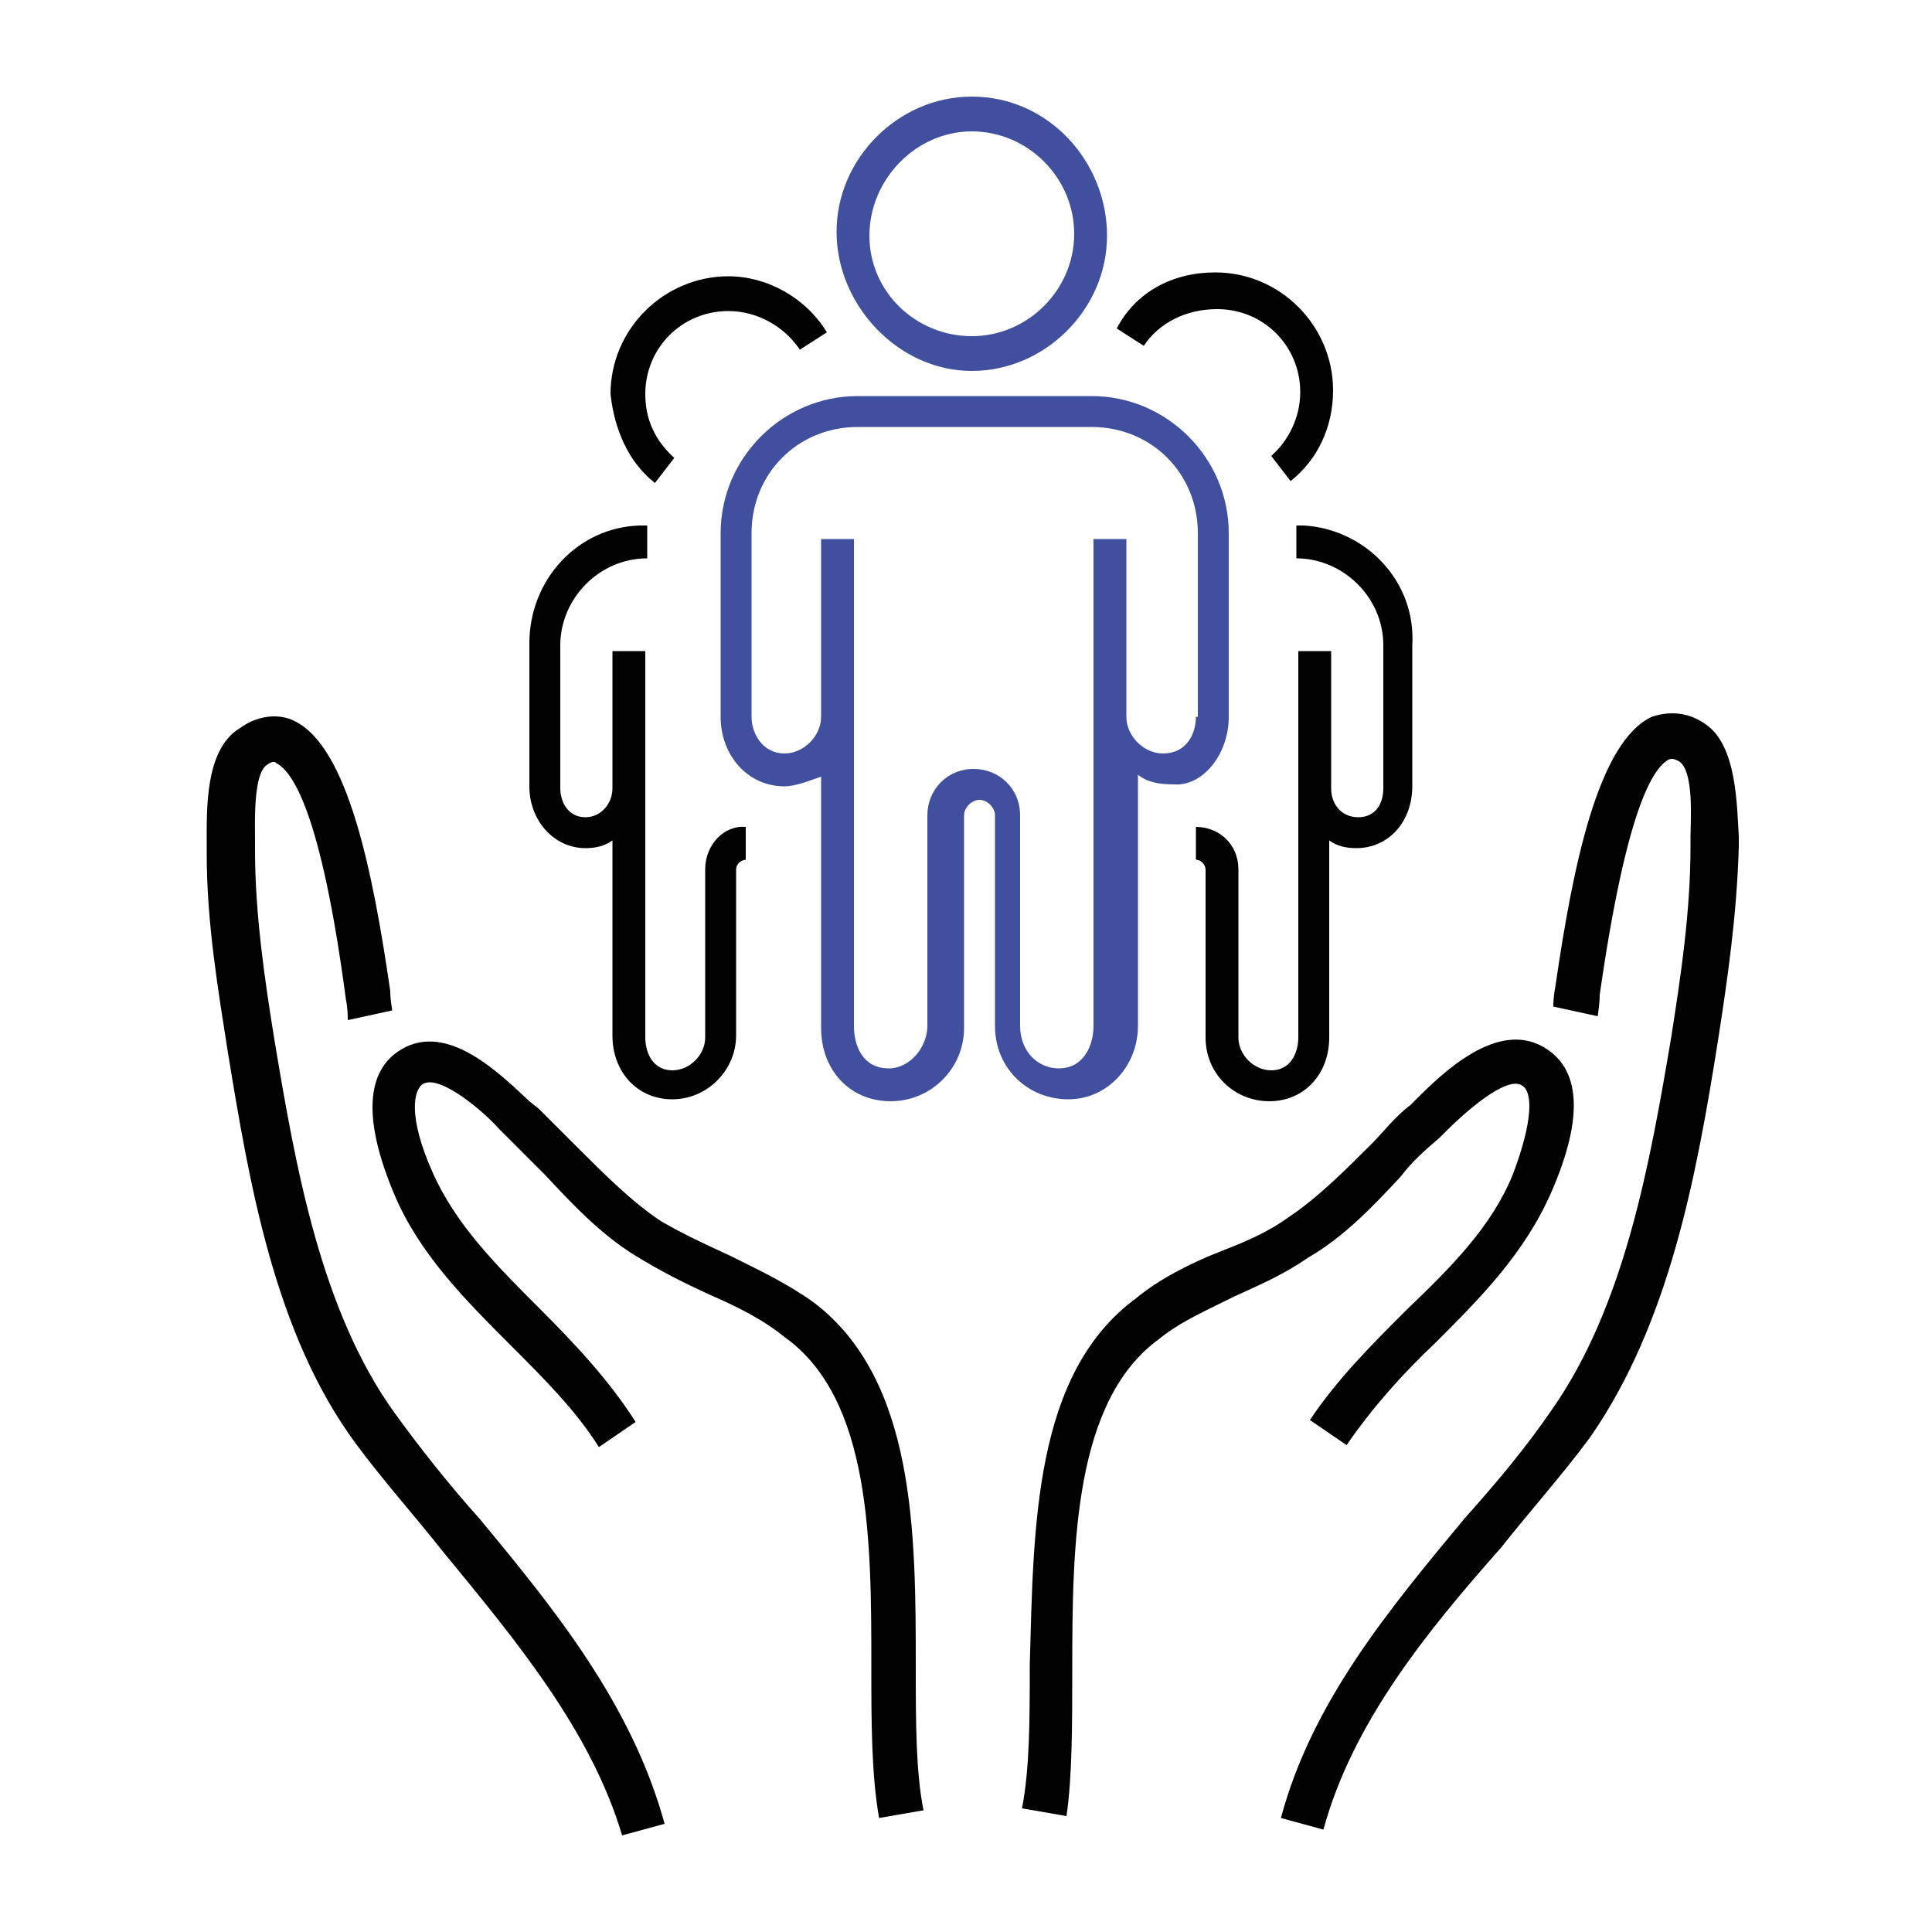
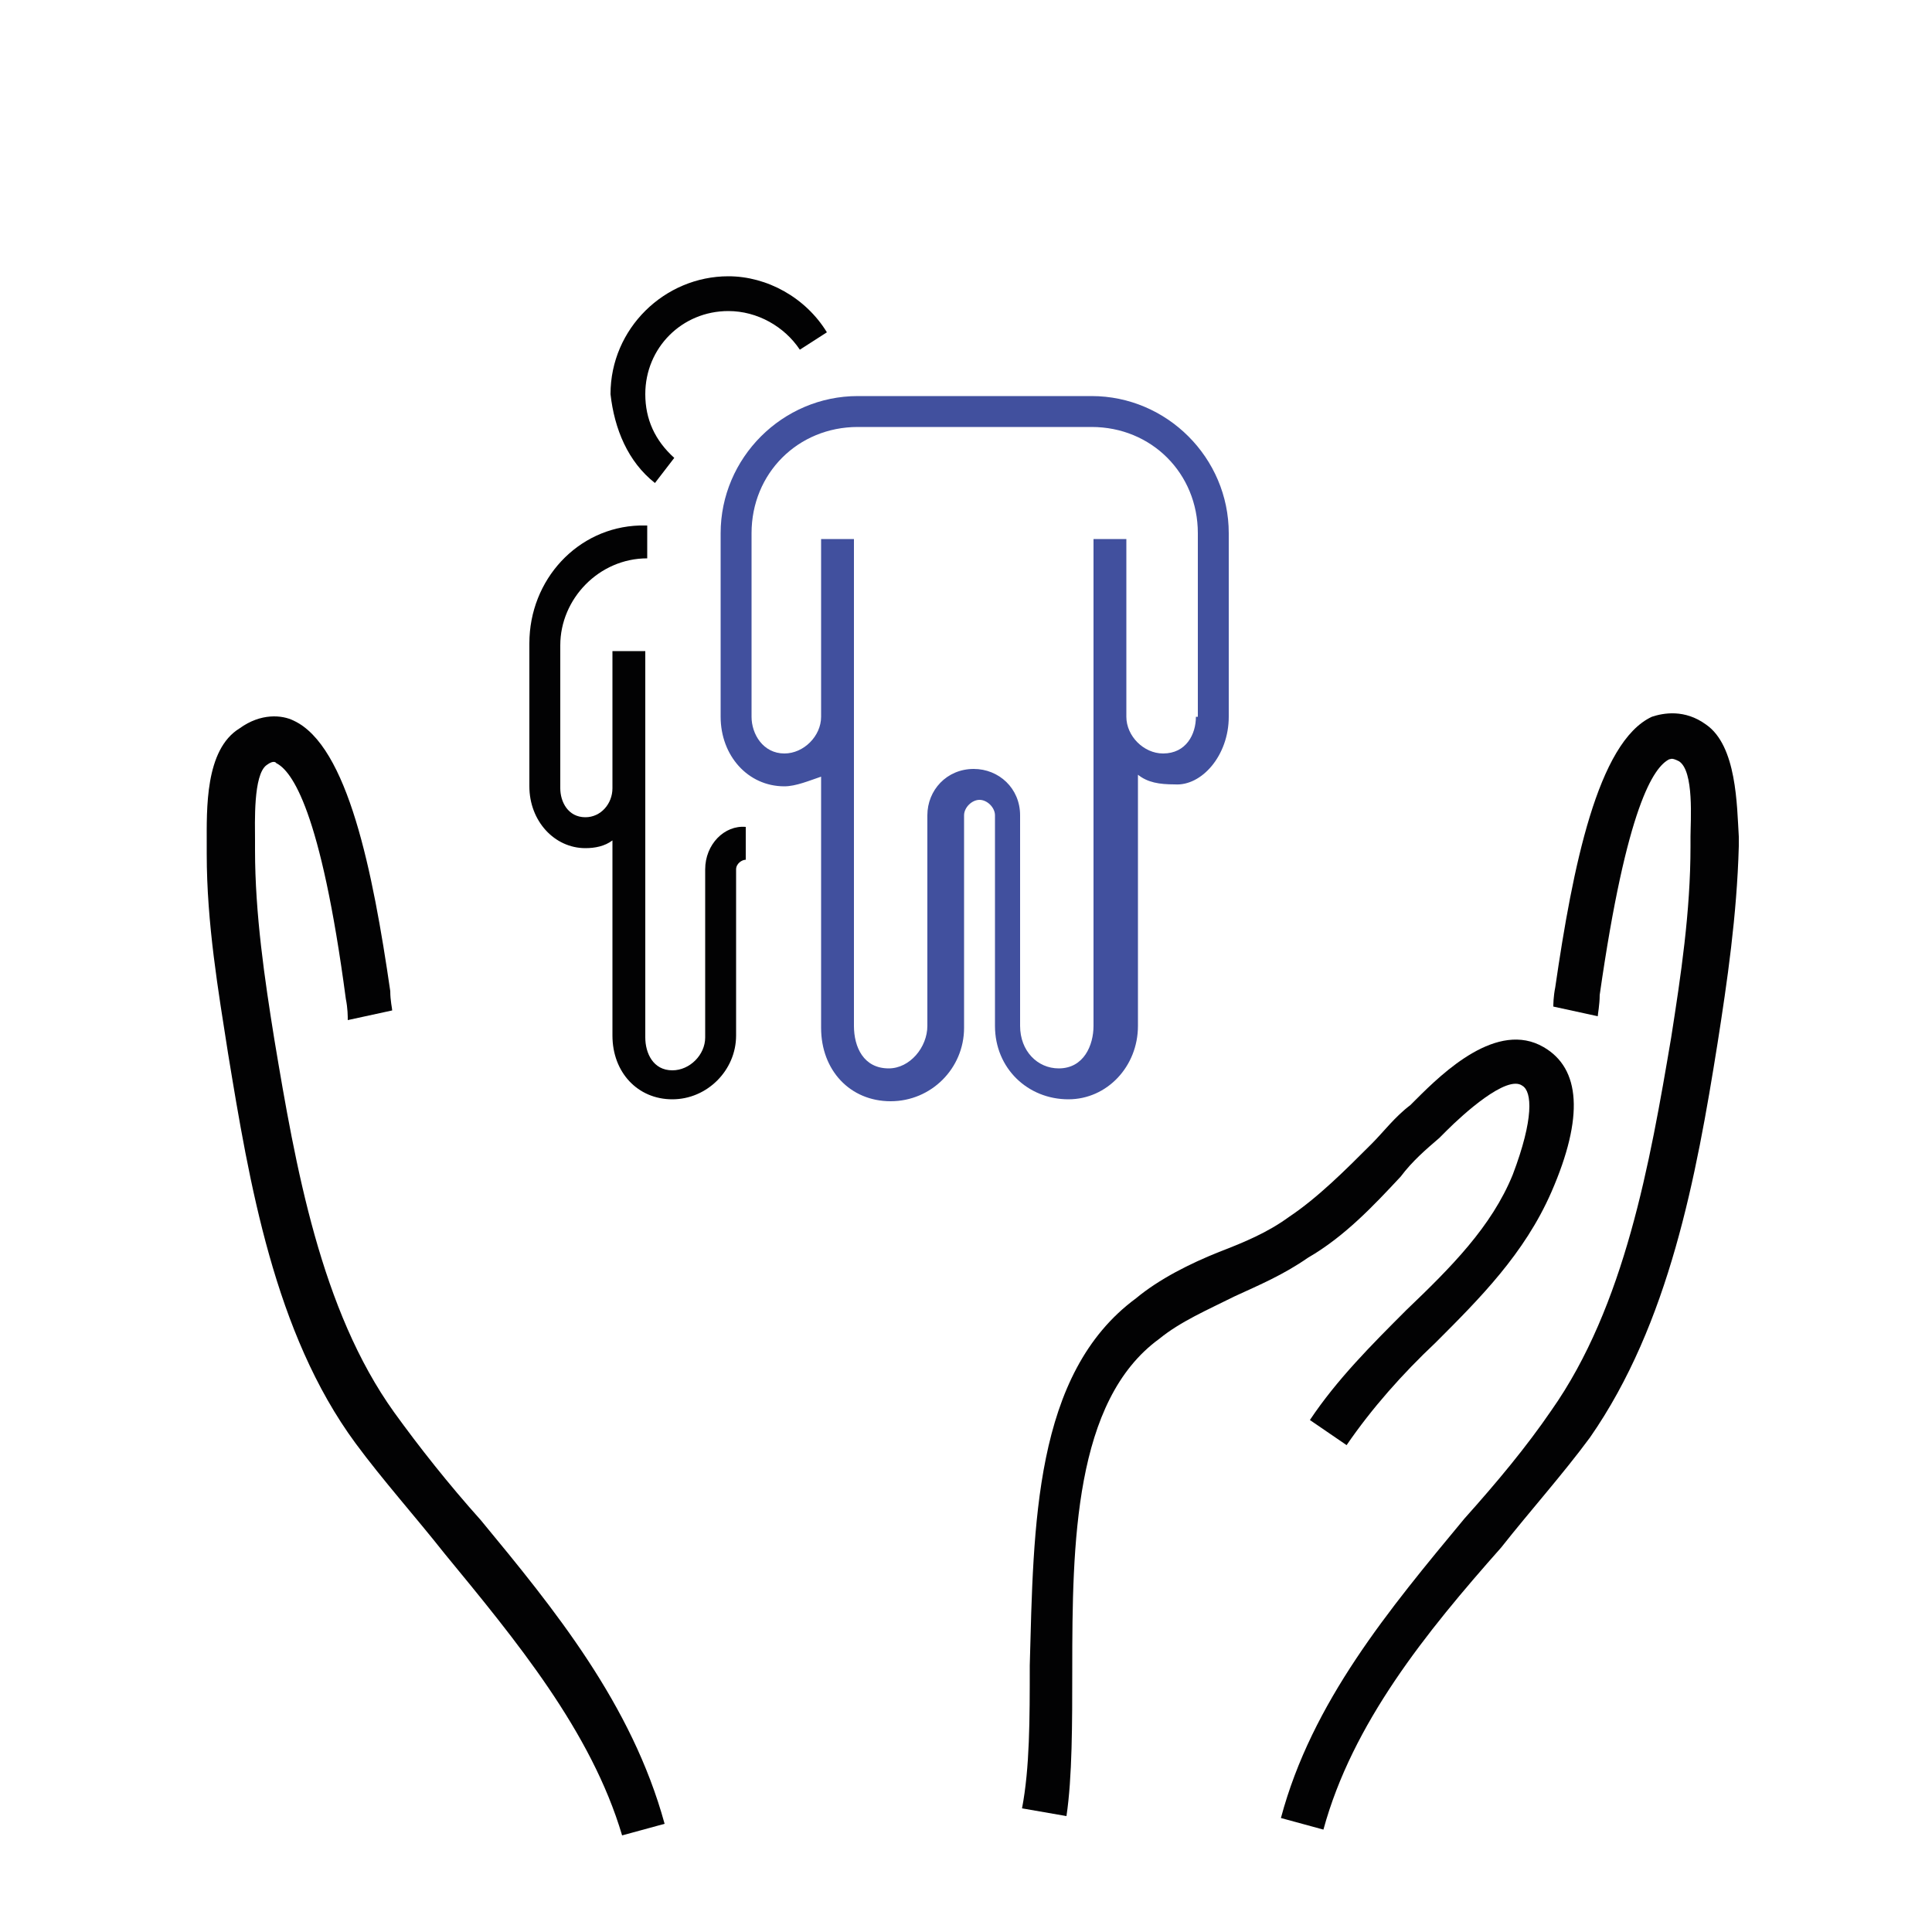
<svg xmlns="http://www.w3.org/2000/svg" id="Lag_1" x="0px" y="0px" viewBox="0 0 100 100" style="enable-background:new 0 0 100 100;" xml:space="preserve">
  <style type="text/css">	.st0{fill:#020203;}	.st1{fill:#41509E;}</style>
  <g>
    <g>
      <path class="st0" d="M88.3,37.5c-1.1-0.8-2.2-0.6-2.8-0.4c-2.8,1.3-4.1,7.8-5,14c-0.1,0.5-0.1,0.9-0.1,1l2.3,0.5   c0-0.1,0.1-0.6,0.1-1.1c1.4-9.8,2.8-11.8,3.6-12.2c0.1,0,0.1-0.1,0.5,0.1c0.8,0.5,0.6,3.1,0.6,3.9v0.5c0,3.4-0.5,6.7-1,9.9   c-1.1,6.5-2.4,13.9-6.2,19.3c-1.3,1.9-2.8,3.7-4.5,5.6c-3.9,4.7-7.9,9.5-9.5,15.5l2.2,0.6c1.5-5.5,5.3-10.2,9.2-14.6   c1.5-1.9,3.2-3.8,4.6-5.7c4.1-5.9,5.5-13.5,6.6-20.4c0.5-3.2,1-6.6,1.1-10.2v-0.5C89.9,41.7,89.9,38.6,88.3,37.5z" />
      <path class="st0" d="M72.5,60.9c0.6-0.8,1.3-1.4,2-2l0.4-0.4c0.8-0.8,3.1-2.9,3.9-2.3c0.5,0.3,0.6,1.7-0.5,4.6   c-1.1,2.7-3.2,4.8-5.5,7c-1.8,1.8-3.6,3.6-5,5.7l1.9,1.3c1.3-1.9,2.9-3.7,4.6-5.3c2.3-2.3,4.6-4.6,6-7.8c1.7-3.9,1.5-6.4-0.4-7.5   c-2.4-1.4-5.2,1.3-6.6,2.7L73,57.2c-0.8,0.6-1.4,1.4-2,2c-1.4,1.4-2.8,2.8-4.3,3.8c-1.1,0.8-2.3,1.3-3.6,1.8   c-1.5,0.6-3.1,1.4-4.3,2.4c-5.3,3.9-5.3,11.8-5.5,19c0,2.8,0,5.3-0.4,7.4l2.3,0.4c0.3-2,0.3-4.8,0.3-7.6c0-6.5,0.1-13.9,4.5-17.1   c1.1-0.9,2.5-1.5,3.9-2.2c1.3-0.6,2.5-1.1,3.8-2C69.6,64,71.1,62.4,72.5,60.9z" />
      <path class="st0" d="M20.4,73.1c-3.8-5.3-5.1-12.7-6.2-19.3c-0.5-3.1-1-6.5-1-9.8v-0.5c0-0.9-0.1-3.4,0.6-3.9   c0.4-0.3,0.5-0.1,0.5-0.1c0.8,0.4,2.3,2.4,3.6,12.2c0.1,0.5,0.1,0.9,0.1,1.1l2.3-0.5c0-0.1-0.1-0.5-0.1-1c-0.9-6.2-2.2-12.7-5-14   c-0.6-0.3-1.7-0.4-2.8,0.4c-1.8,1.1-1.7,4.2-1.7,6v0.5c0,3.6,0.6,7.1,1.1,10.3c1.1,6.7,2.4,14.5,6.6,20.2c1.4,1.9,3.1,3.8,4.6,5.7   c3.7,4.5,7.6,9.2,9.2,14.6l2.2-0.6c-1.7-6.2-5.7-11.1-9.5-15.7C23.2,76.8,21.7,74.9,20.4,73.1z" />
-       <path class="st0" d="M42.1,67.4c-1.4-1-2.9-1.7-4.3-2.4c-1.3-0.6-2.4-1.1-3.6-1.8c-1.5-1-2.9-2.4-4.3-3.8c-0.6-0.6-1.4-1.4-2-2   L27.4,57c-1.5-1.4-4.2-4.1-6.6-2.7c-1.9,1.1-2,3.7-0.4,7.5c1.3,3.1,3.7,5.5,6,7.8c1.8,1.8,3.4,3.4,4.6,5.3l1.9-1.3   c-1.4-2.2-3.2-4.1-5-5.9c-2.2-2.2-4.3-4.3-5.5-7c-1.3-2.9-1-4.3-0.5-4.6c0.9-0.5,3.2,1.5,3.9,2.3l0.4,0.4c0.6,0.6,1.3,1.3,2,2   c1.4,1.5,2.9,3.1,4.7,4.2c1.3,0.8,2.5,1.4,3.8,2c1.4,0.6,2.8,1.3,3.9,2.2c4.5,3.2,4.5,10.6,4.5,17.1c0,2.8,0,5.5,0.4,7.8l2.3-0.4   c-0.4-2-0.4-4.6-0.4-7.4C47.4,79.4,47.4,71.4,42.1,67.4z" />
    </g>
    <g>
      <path class="st0" d="M36.5,45v8.7c0,0.9-0.8,1.7-1.7,1.7c-1,0-1.4-0.9-1.4-1.7v-20h-1.7v7.1l0,0c0,0.8-0.6,1.5-1.4,1.5   c-0.9,0-1.3-0.8-1.3-1.5v-7.4c0-2.4,2-4.5,4.5-4.5v-1.7h-0.4l0,0c-3.2,0.1-5.7,2.8-5.7,6.1v7.4c0,1.8,1.3,3.2,2.9,3.2   c0.5,0,1-0.1,1.4-0.4v10.1c0,1.9,1.3,3.3,3.1,3.3s3.3-1.5,3.3-3.3V45c0-0.3,0.3-0.5,0.5-0.5v-1.7C37.5,42.7,36.5,43.7,36.5,45z" />
-       <path class="st1" d="M50.3,19.2c3.8,0,7-3.2,7-7S54.3,5,50.3,5c-3.8,0-7,3.2-7,7S46.5,19.2,50.3,19.2z M50.3,6.8   c2.9,0,5.3,2.4,5.3,5.3s-2.4,5.3-5.3,5.3S45,15.1,45,12.2S47.4,6.8,50.3,6.8z" />
      <path class="st1" d="M63.6,37.1v-9.5c0-3.9-3.2-7.1-7.1-7.1H44.4c-3.9,0-7.1,3.2-7.1,7.1v9.5c0,2,1.4,3.6,3.3,3.6   c0.6,0,1.3-0.3,1.9-0.5v13c0,2.2,1.5,3.8,3.6,3.8s3.8-1.7,3.8-3.8V42.2c0-0.4,0.4-0.8,0.8-0.8s0.8,0.4,0.8,0.8v10.9   c0,2.2,1.7,3.8,3.8,3.8c2,0,3.6-1.7,3.6-3.8v-13c0.5,0.4,1.1,0.5,1.9,0.5C62.2,40.7,63.6,39.1,63.6,37.1z M61.9,37.1   c0,0.9-0.5,1.9-1.7,1.9c-1,0-1.9-0.9-1.9-1.9l0,0v-9.2h-1.7v25.2c0,1-0.5,2.2-1.8,2.2c-1.1,0-2-0.9-2-2.2V42.2   c0-1.4-1.1-2.4-2.4-2.4c-1.4,0-2.4,1.1-2.4,2.4v10.9c0,1.1-0.9,2.2-2,2.2c-1.3,0-1.8-1.1-1.8-2.2V27.9h-1.7v9.2l0,0   c0,1-0.9,1.9-1.9,1.9c-1.1,0-1.7-1-1.7-1.9v-9.5c0-3.1,2.4-5.5,5.5-5.5h12.1c3.1,0,5.5,2.4,5.5,5.5v9.5H61.9z" />
      <path class="st0" d="M33.9,25l1-1.3c-1-0.9-1.5-2-1.5-3.3c0-2.4,1.9-4.3,4.3-4.3c1.5,0,2.9,0.8,3.7,2l1.4-0.9   c-1.1-1.8-3.1-2.9-5.1-2.9c-3.3,0-6.1,2.7-6.1,6.1C31.8,22.2,32.5,23.9,33.9,25z" />
-       <path class="st0" d="M63,16c2.4,0,4.3,1.9,4.3,4.3c0,1.3-0.6,2.5-1.5,3.3l1,1.3c1.4-1.1,2.2-2.8,2.2-4.7c0-3.3-2.7-6.1-6.1-6.1   c-2.2,0-4.1,1-5.1,2.9l1.4,0.9C60,16.7,61.4,16,63,16z" />
-       <path class="st0" d="M67.5,27.2h-0.4v1.7c2.4,0,4.5,2,4.5,4.5v7.4c0,0.8-0.4,1.5-1.3,1.5c-0.8,0-1.4-0.6-1.4-1.5l0,0v-7.1h-1.7v20   c0,0.8-0.4,1.7-1.4,1.7c-0.9,0-1.7-0.8-1.7-1.7v-8.7c0-1.3-1-2.2-2.2-2.2v1.7c0.3,0,0.5,0.3,0.5,0.5v8.7c0,1.9,1.5,3.3,3.3,3.3   c1.8,0,3.1-1.4,3.1-3.3V43.5c0.4,0.3,0.9,0.4,1.4,0.4c1.7,0,2.9-1.4,2.9-3.2v-7.3C73.3,30.1,70.7,27.4,67.5,27.2z" />
    </g>
  </g>
</svg>